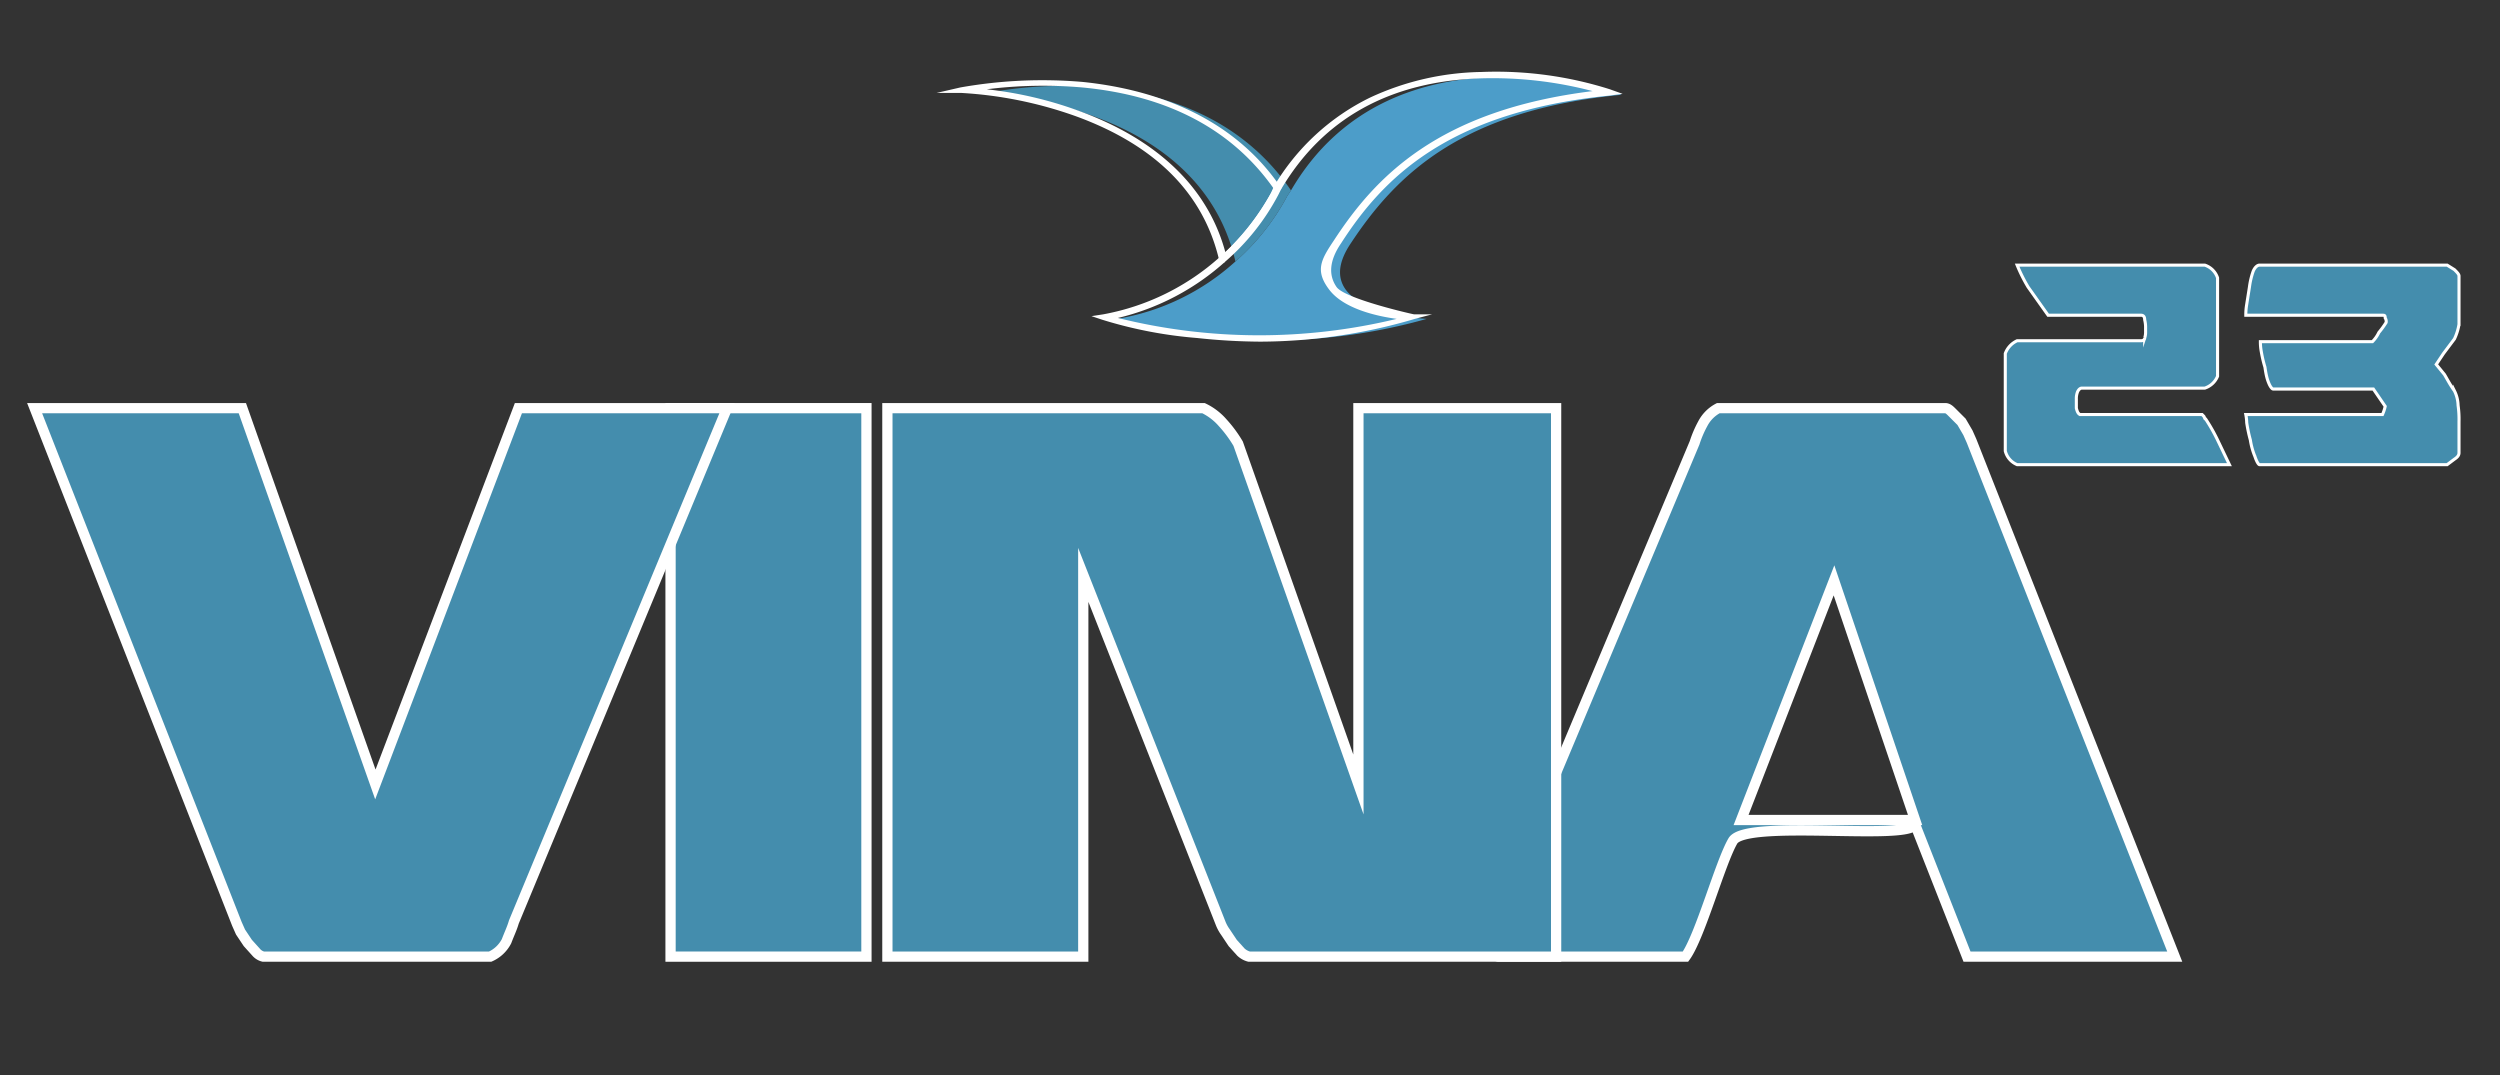
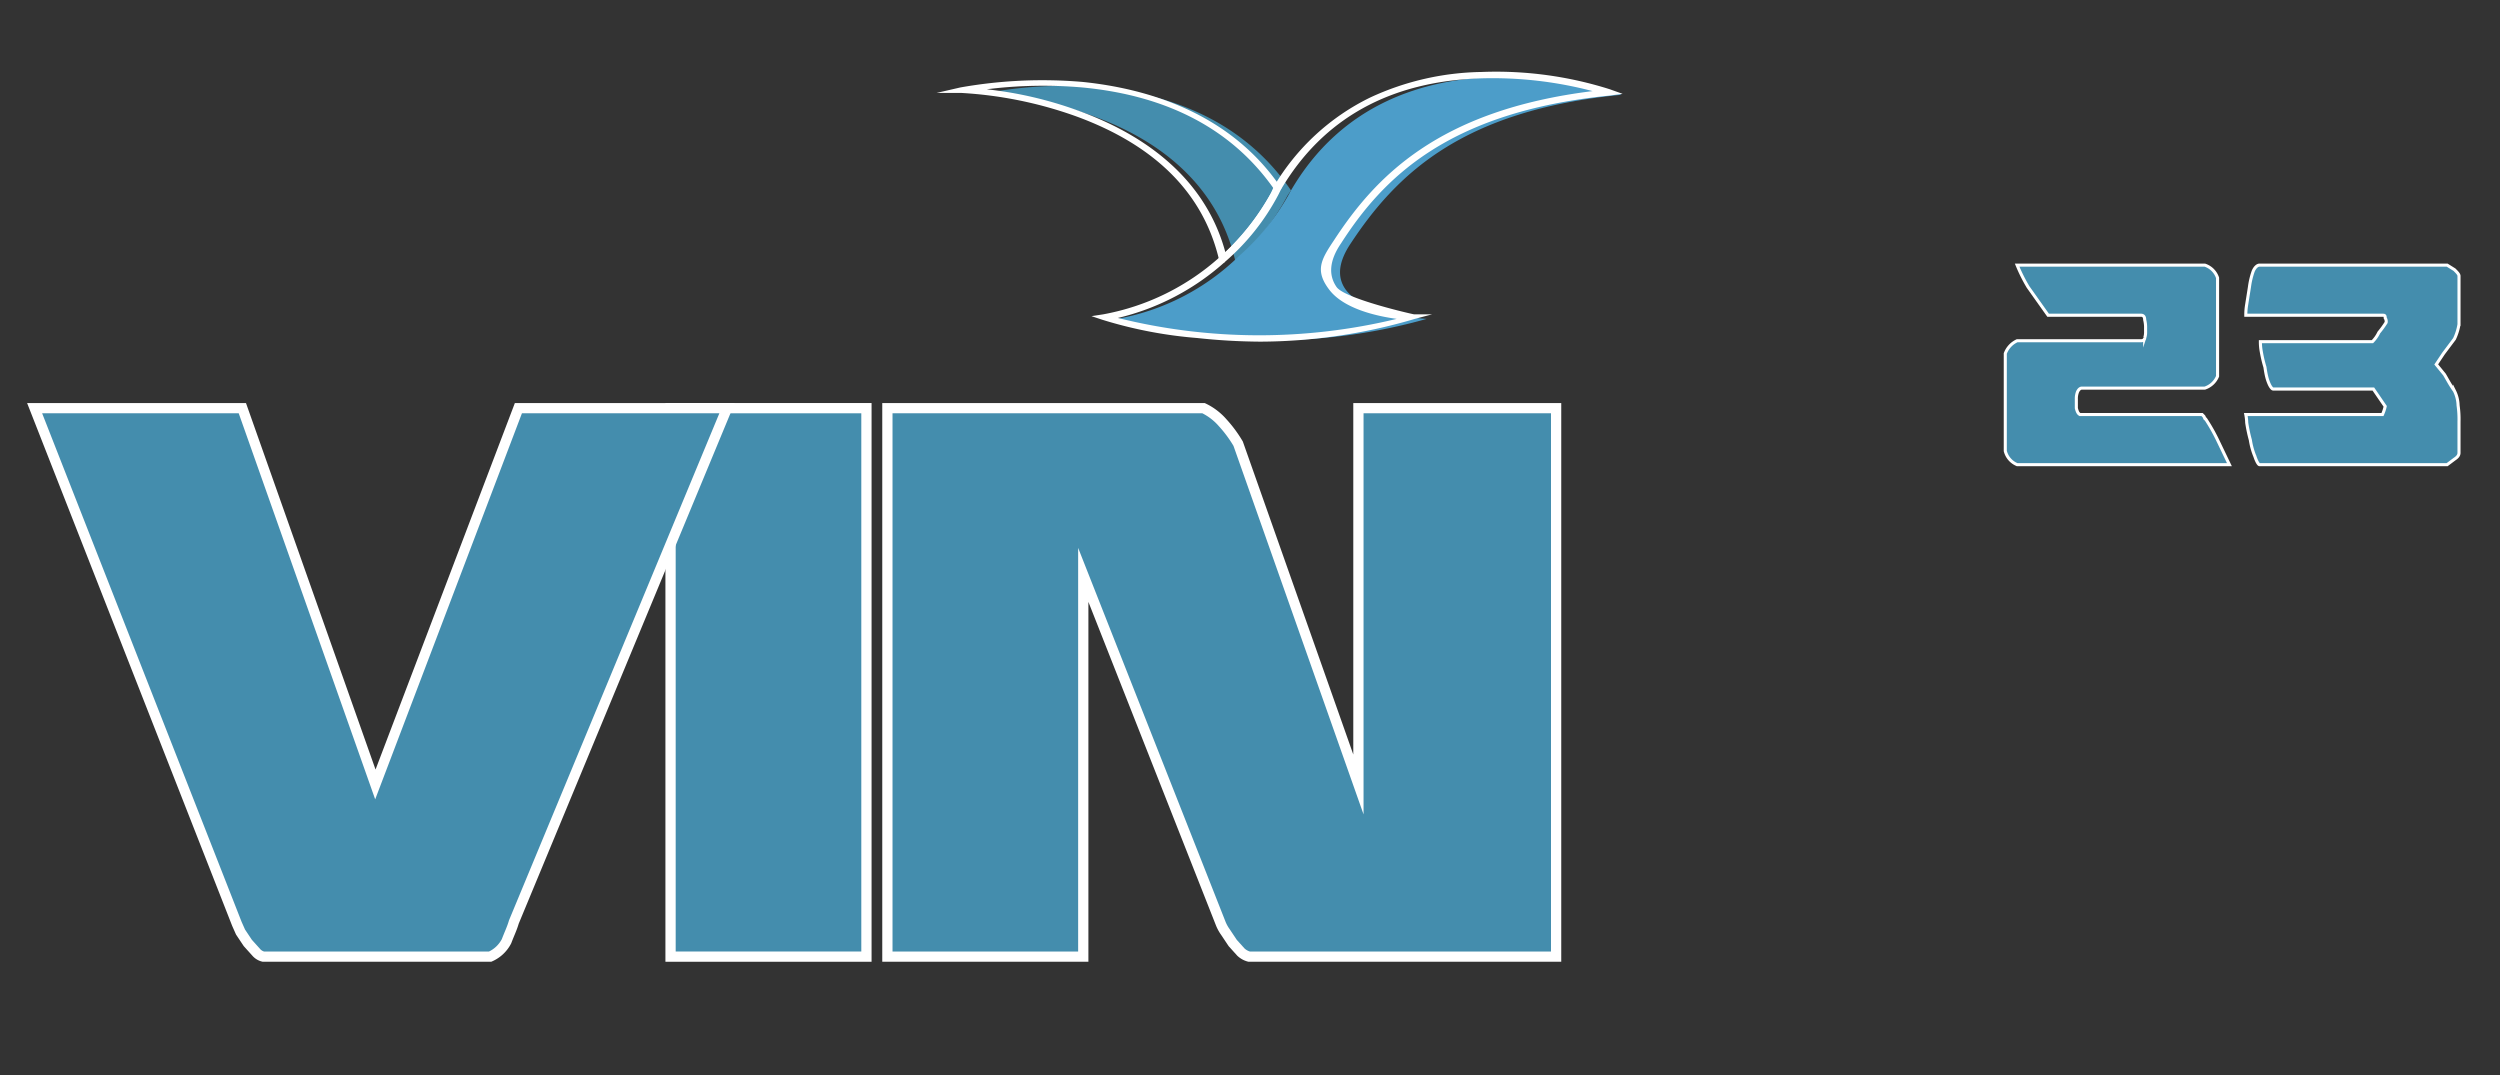
<svg xmlns="http://www.w3.org/2000/svg" id="Capa_1" data-name="Capa 1" viewBox="0 0 274.4 118">
  <rect x="0" y="0" width="274.4" height="118" fill="#333333" stroke="none" />
  <path d="M135.6,28.7c-4.1-17.8-27.7-18.4-27.7-18.4s22.9-5.4,33.8,10.6h0l-.4.6a25.6,25.6,0,0,1-5.7,7.2Z" style="fill: #448dad" />
-   <path d="M122.6,35a62.6,62.6,0,0,0,34,0s-13.4-.6-8.4-8.2S160.4,12.1,178,10.4c0,0-25.1-8.7-36.3,10.5l-.4.6a25.6,25.6,0,0,1-5.7,7.2A25.6,25.6,0,0,1,122.6,35Z" style="fill: #4c9dc9" />
+   <path d="M122.6,35a62.6,62.6,0,0,0,34,0s-13.4-.6-8.4-8.2S160.4,12.1,178,10.4c0,0-25.1-8.7-36.3,10.5a25.6,25.6,0,0,1-5.7,7.2A25.6,25.6,0,0,1,122.6,35Z" style="fill: #4c9dc9" />
  <path d="M138.3,37.5a67.7,67.7,0,0,1-6.9-.4,47.9,47.9,0,0,1-10.4-2l-1.2-.4,1.3-.2a26.2,26.2,0,0,0,12.8-6.3,26.4,26.4,0,0,0,5.6-7h0l.3-.7a25,25,0,0,1,10.6-9.8,30,30,0,0,1,12.2-2.8,41.3,41.3,0,0,1,14.1,1.9l1.4.5-1.5.2c-17.8,1.8-24.9,9.2-29.4,16.2-1.3,1.9-1.4,3.5-.5,4.8s8.4,3,8.5,3h2l-1.9.5A60.4,60.4,0,0,1,138.3,37.5Zm-15.6-2.6a64.2,64.2,0,0,0,30.6.1c-2.2-.3-5.8-1.1-7.4-3.2s-.9-3.3.5-5.4c4.5-6.9,11.4-14.3,28.4-16.4a43.1,43.1,0,0,0-12.2-1.4c-10,.3-17.4,4.4-22,12.2l-.3.6a25.2,25.2,0,0,1-5.8,7.3A26.9,26.9,0,0,1,122.7,34.9Z" style="fill: #fff" />
  <path d="M134.4,28.8h-.6v-.3c-1.7-7.2-6.9-12.5-15.6-15.7a44.7,44.7,0,0,0-12.7-2.6h-2.7l2.6-.6a51.5,51.5,0,0,1,13.5-.6c6.7.7,16,3.2,21.7,11.6h.1a2.1,2.1,0,0,0-.4.6,25.2,25.2,0,0,1-5.8,7.3Zm-26.1-19a42.8,42.8,0,0,1,10.2,2.4c6,2.2,13.6,6.6,16,15.5a27,27,0,0,0,5-6.5h0l.3-.5c-4.5-6.4-11.5-10.2-21-11.1A49.6,49.6,0,0,0,108.3,9.8Z" style="fill: #fff" />
  <path d="M73.6,105V44.8H95.1V105Z" style="fill: #448dad;stroke: #fff;stroke-miterlimit: 10;stroke-width: 1.126px" />
-   <path d="M163.6,103.2a9.5,9.5,0,0,1,.7-2.9L186,48.6a12,12,0,0,1,.9-2.1,4,4,0,0,1,1.7-1.7h24.9c.3,0,.5.2.8.5l1,1,.7,1.2.4.9L238.7,105H215.9l-5.7-14.5c-.8,1.8-18.6-.6-20,1.8s-3.6,10.5-5.2,12.7H164.5q-.3,0-.6-.6A2.7,2.7,0,0,1,163.6,103.2ZM191.1,90h19.1l-8.9-26.3Z" style="fill: #448dad;stroke: #fff;stroke-miterlimit: 10;stroke-width: 1.126px" />
  <path d="M56.9,44.8H79.8L56.4,101.2c-.2.7-.5,1.3-.8,2.1a3.7,3.7,0,0,1-1.8,1.7H28.9a1.5,1.5,0,0,1-.8-.5l-.9-1-.8-1.2-.4-.9L3.8,44.8H26.6L41.2,86.1Z" style="fill: #448dad;stroke: #fff;stroke-miterlimit: 10;stroke-width: 1.126px" />
  <path d="M97.4,44.8h34.7a6.5,6.5,0,0,1,2.1,1.6,13.7,13.7,0,0,1,1.7,2.3l13.2,37.4V44.8h21.7V105H137.1a2.1,2.1,0,0,1-.9-.5l-.9-1-.8-1.2a4.4,4.4,0,0,1-.5-.9L118.9,63.1V105H97.4Z" style="fill: #448dad;stroke: #fff;stroke-miterlimit: 10;stroke-width: 1.126px" />
  <g>
    <path d="M227.9,44v.8c.1.4.2.6.4.7h13.4l.2.2c.1.2.1.3.2.3a20.1,20.1,0,0,1,1.4,2.5l1.2,2.5H221.4a2.2,2.2,0,0,1-1.3-1.5V38.8a2.5,2.5,0,0,1,1.3-1.4H235c.2,0,.4-.1.4-.3a2,2,0,0,0,.1-.7V36a3.4,3.4,0,0,0-.1-.9c0-.4-.2-.5-.4-.5H224.8l-2.2-3.1a17.9,17.9,0,0,1-1.2-2.4H242a2.2,2.2,0,0,1,1.4,1.4V41.3a2.3,2.3,0,0,1-1.4,1.3H228.5c-.2,0-.4.2-.5.5a2,2,0,0,0-.1.7Z" style="fill: #448dad;stroke: #fff;stroke-miterlimit: 10;stroke-width: 0.338px" />
    <path d="M261.5,34.6h-15a6.8,6.8,0,0,1,.1-1.2l.3-1.9a8.5,8.5,0,0,1,.4-1.7c.2-.5.5-.7.7-.7h20.6l.8.5c.3.3.5.5.5.7v5.3a6,6,0,0,1-.5,1.6l-1.2,1.6-.8,1.2.9,1.1c.3.5.6,1.1,1.1,1.8a3.8,3.8,0,0,1,.4,1.6,10.9,10.9,0,0,1,.1,1.8v3.4c0,.3-.2.5-.5.7l-.8.6H248c-.1,0-.3-.3-.5-.9a7.8,7.8,0,0,1-.5-1.8,16.2,16.2,0,0,1-.4-1.9,5.5,5.5,0,0,0-.1-.9h15a4.6,4.6,0,0,0,.3-.9h0l-1.3-1.9h-11c-.1,0-.3-.2-.5-.7s-.3-1-.4-1.7a13.6,13.6,0,0,1-.4-1.7,5.9,5.9,0,0,1-.1-1.1h12.3a3.6,3.6,0,0,0,.7-1,10.5,10.5,0,0,0,.8-1.1.7.7,0,0,0-.1-.5C261.8,34.6,261.7,34.6,261.5,34.6Z" style="fill: #448dad;stroke: #fff;stroke-miterlimit: 10;stroke-width: 0.338px" />
  </g>
</svg>